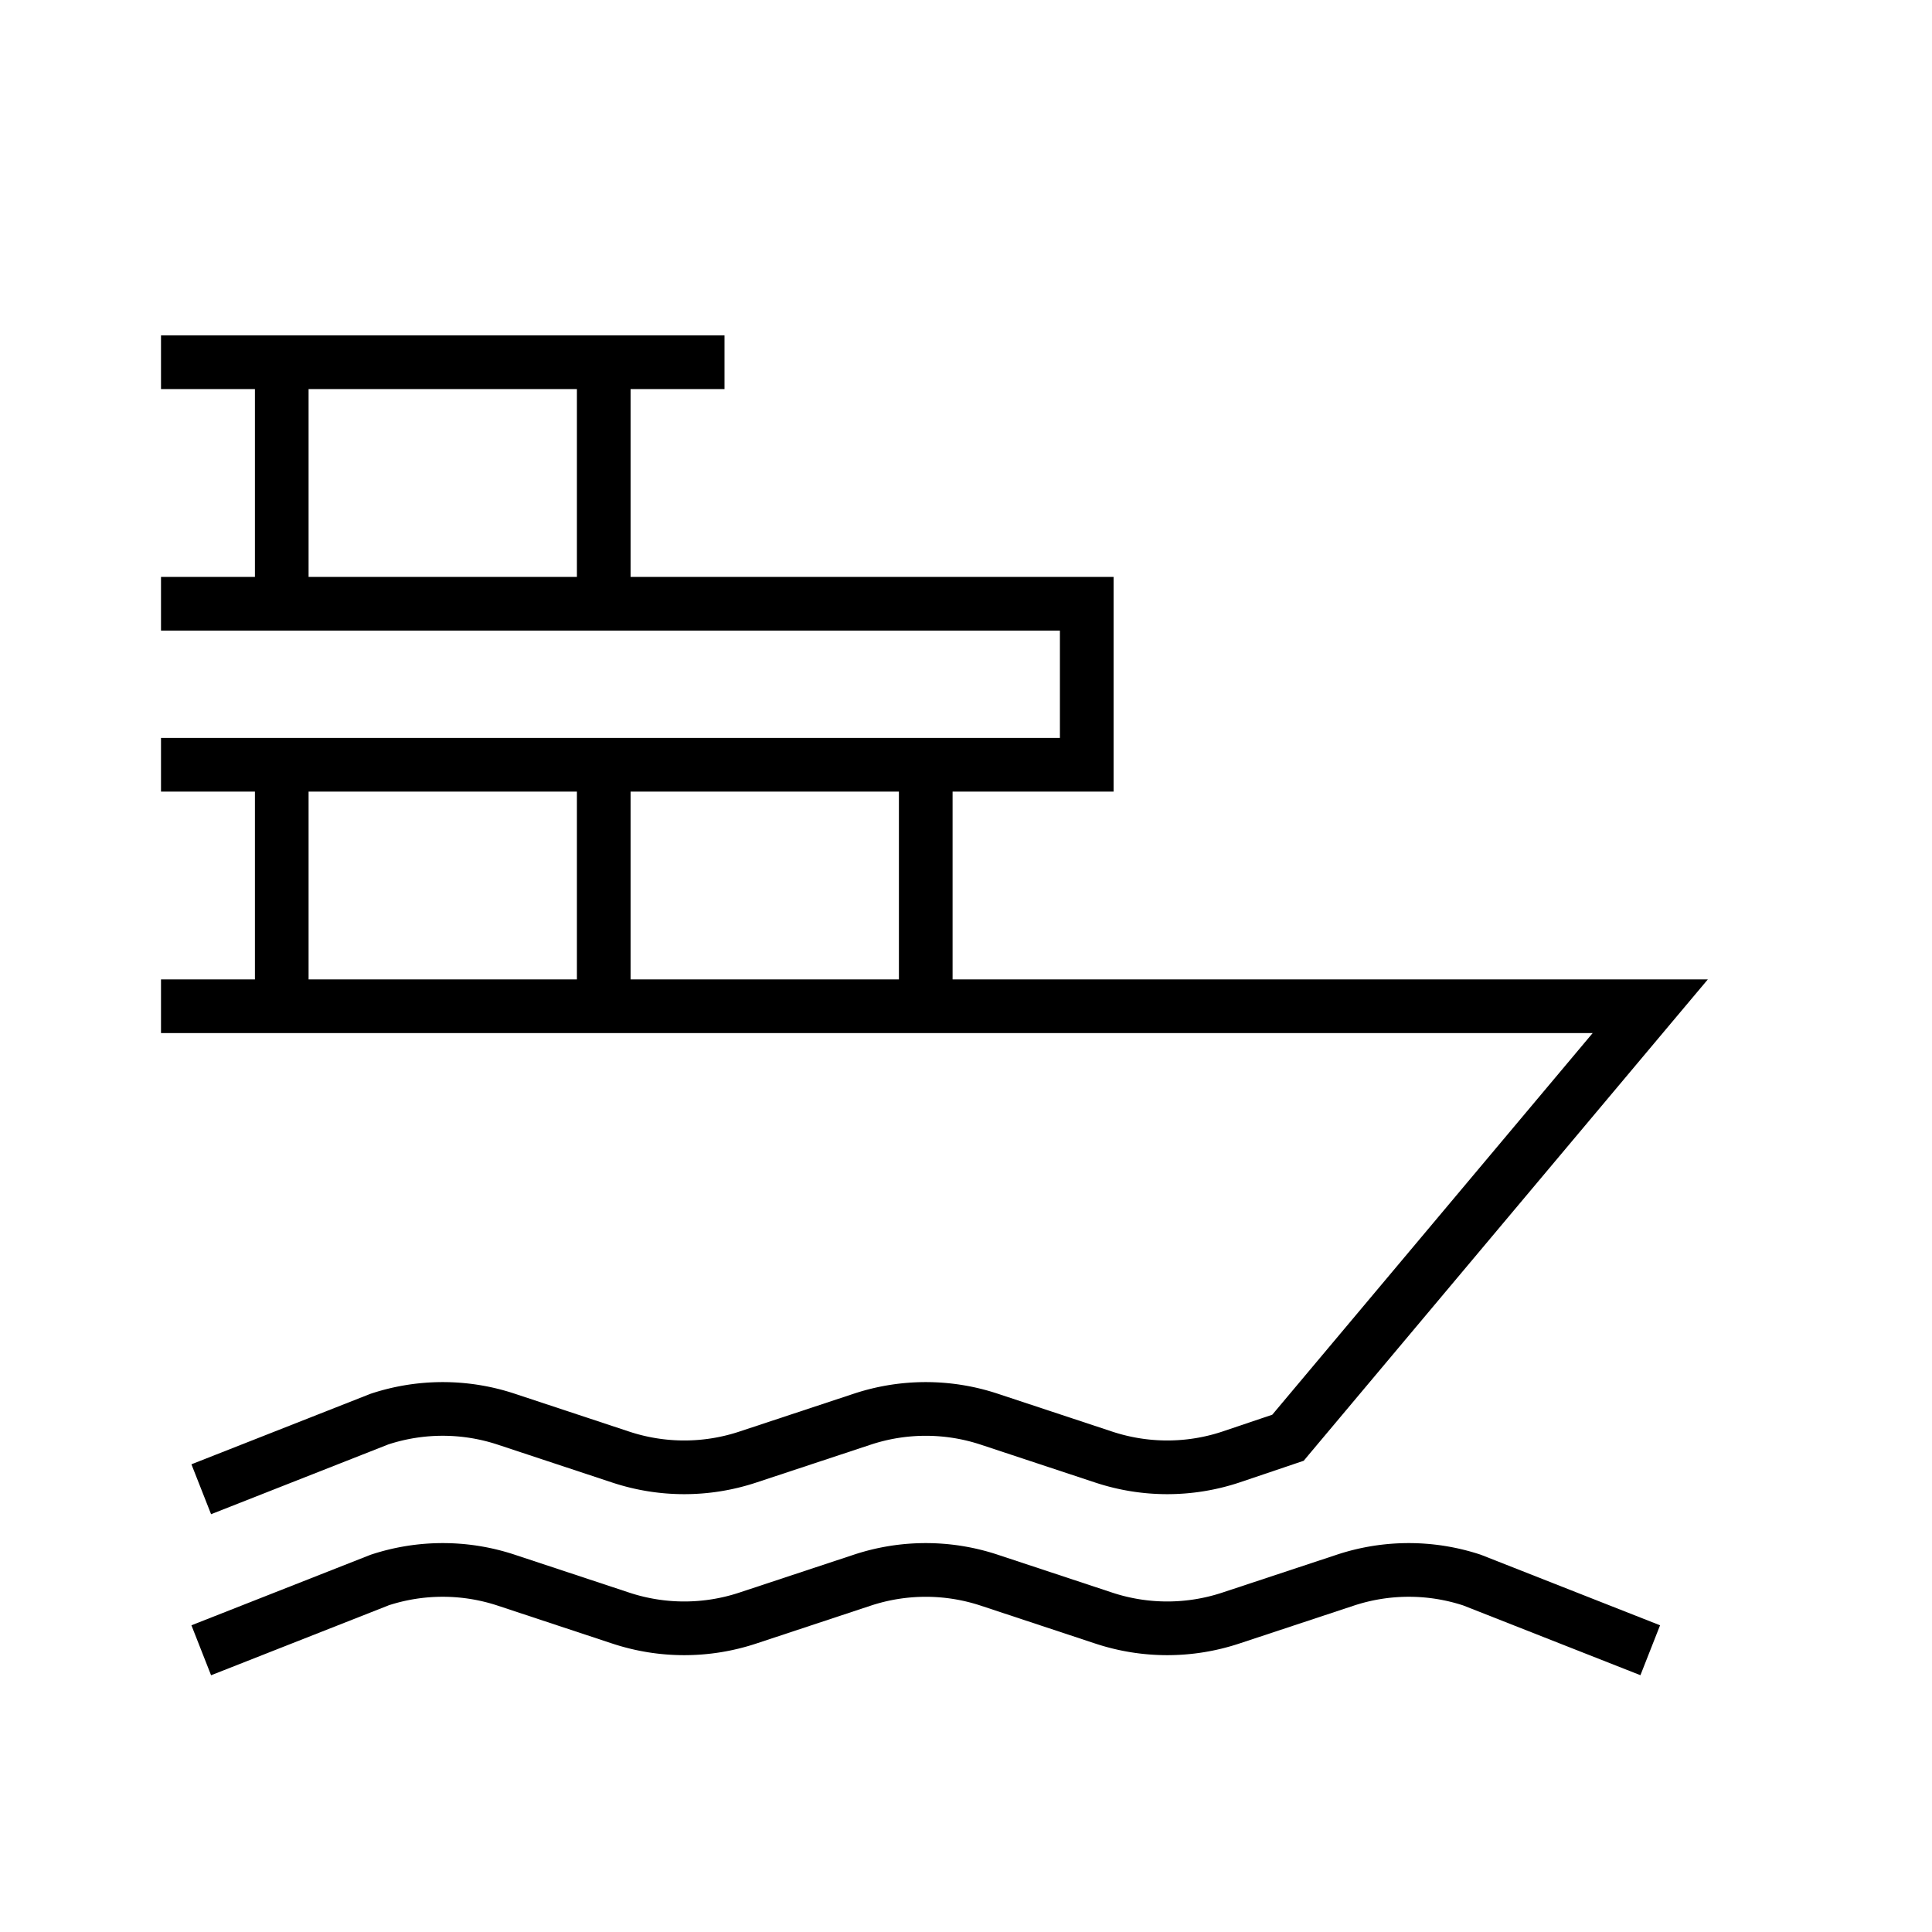
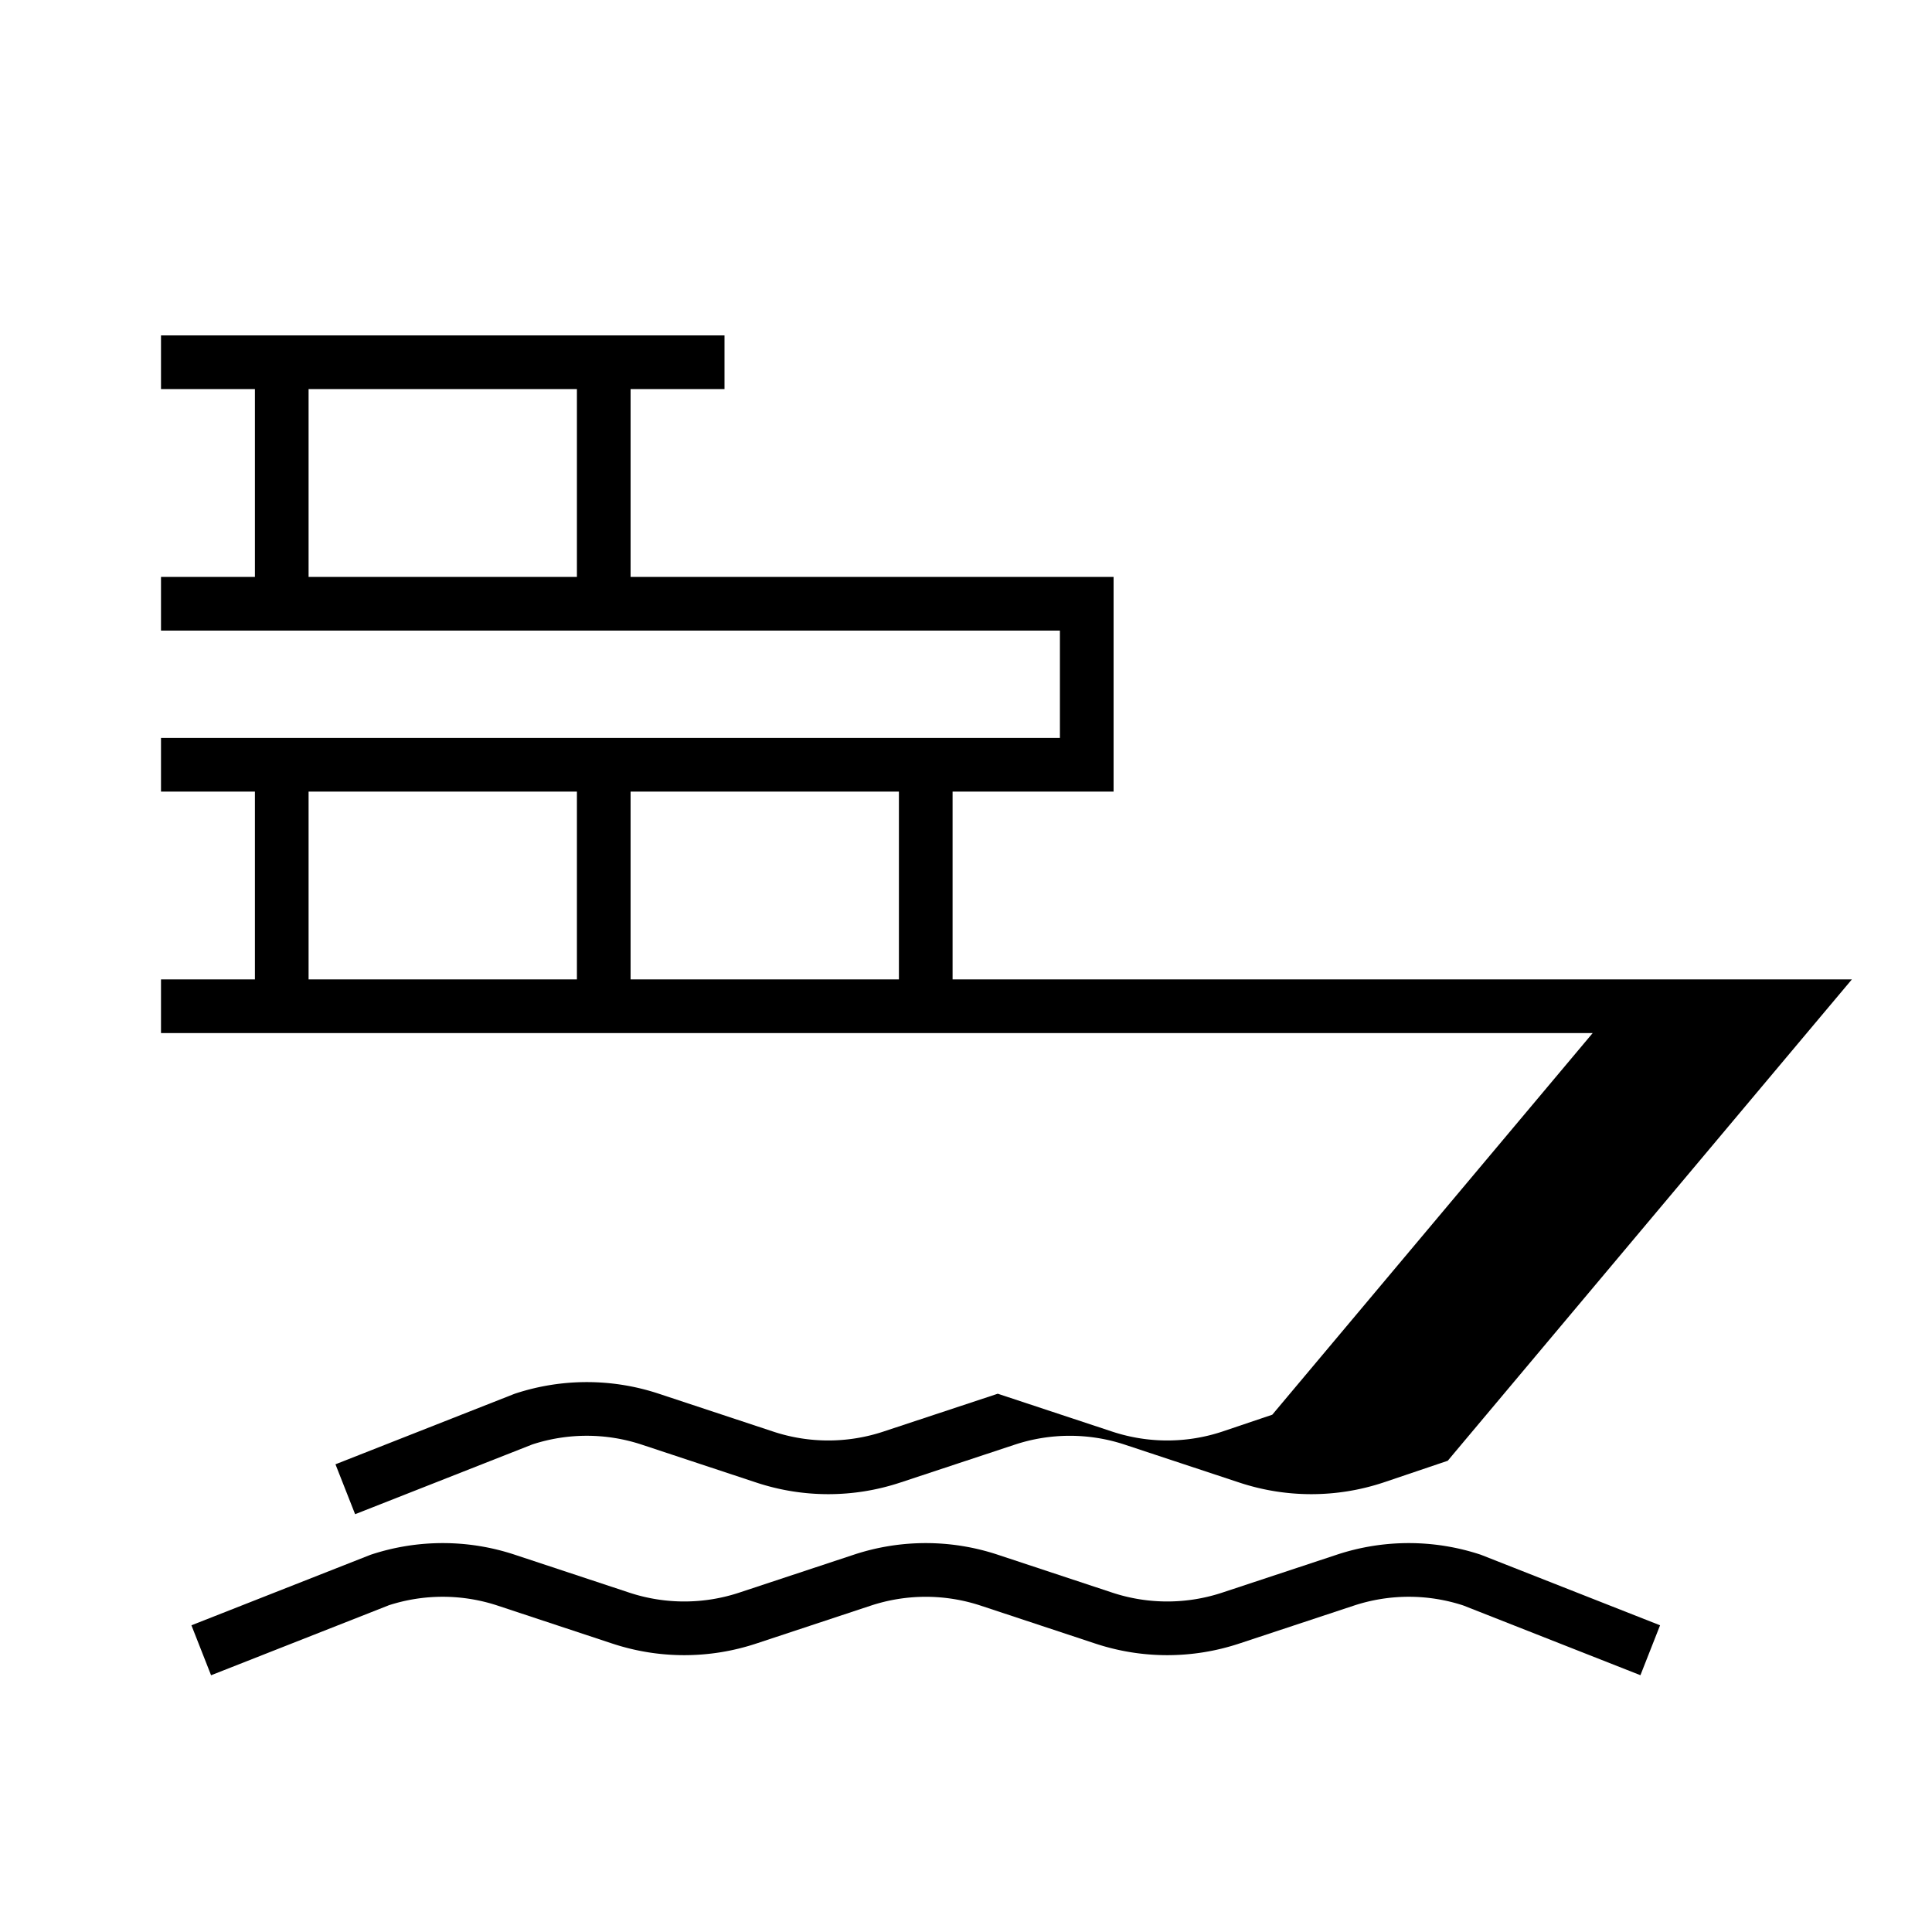
<svg xmlns="http://www.w3.org/2000/svg" width="36" height="36" viewBox="0 0 36 36" fill="none">
-   <path fill-rule="evenodd" clip-rule="evenodd" d="M11.75 7.25h1.75v-1H3v1h1.75v3.5H3v1h16.75v2H3v1h1.75v3.5H3v1h26.677l-5.97 7.111-.93.314c-.668.222-1.388.221-2.055 0l-2.13-.705a4.265 4.265 0 0 0-2.684 0l-2.13.705a3.264 3.264 0 0 1-2.056 0l-2.13-.705a4.265 4.265 0 0 0-2.684 0l-.013.005-.013.005-3.315 1.305.366.93 3.302-1.3a3.265 3.265 0 0 1 2.043.005l2.13.705a4.265 4.265 0 0 0 2.684 0l2.13-.705a3.264 3.264 0 0 1 2.056 0l2.13.705a4.265 4.265 0 0 0 2.684 0l.003-.001 1.065-.36.133-.045.09-.108 6.75-8.04.69-.821H17.75v-3.5h3v-4h-9v-3.5Zm5 7.5h-5v3.5h5v-3.5Zm-6 0v3.5h-5v-3.5h5Zm-5-4v-3.5h5v3.5h-5Zm1.485 19.166-3.302 1.3-.366-.931 3.315-1.305.013-.005.013-.005a4.265 4.265 0 0 1 2.684 0l2.13.705a3.264 3.264 0 0 0 2.056 0l2.13-.705a4.265 4.265 0 0 1 2.684 0l2.13.705a3.264 3.264 0 0 0 2.056 0l2.13-.705a4.265 4.265 0 0 1 2.684 0l.013.005.013.005 3.315 1.305-.366.93-3.302-1.3a3.265 3.265 0 0 0-2.043.005l-2.13.705a4.265 4.265 0 0 1-2.684 0l-2.13-.705a3.265 3.265 0 0 0-2.056 0l-2.13.705a4.265 4.265 0 0 1-2.684 0l-2.13-.705a3.265 3.265 0 0 0-2.043-.005Z" fill="#000" />
+   <path fill-rule="evenodd" clip-rule="evenodd" d="M11.75 7.25h1.75v-1H3v1h1.75v3.5H3v1h16.75v2H3v1h1.75v3.5H3v1h26.677l-5.97 7.111-.93.314c-.668.222-1.388.221-2.055 0l-2.13-.705l-2.13.705a3.264 3.264 0 0 1-2.056 0l-2.13-.705a4.265 4.265 0 0 0-2.684 0l-.013.005-.013.005-3.315 1.305.366.93 3.302-1.3a3.265 3.265 0 0 1 2.043.005l2.13.705a4.265 4.265 0 0 0 2.684 0l2.13-.705a3.264 3.264 0 0 1 2.056 0l2.13.705a4.265 4.265 0 0 0 2.684 0l.003-.001 1.065-.36.133-.045.09-.108 6.75-8.04.69-.821H17.75v-3.5h3v-4h-9v-3.5Zm5 7.5h-5v3.5h5v-3.5Zm-6 0v3.5h-5v-3.5h5Zm-5-4v-3.5h5v3.5h-5Zm1.485 19.166-3.302 1.3-.366-.931 3.315-1.305.013-.005.013-.005a4.265 4.265 0 0 1 2.684 0l2.13.705a3.264 3.264 0 0 0 2.056 0l2.13-.705a4.265 4.265 0 0 1 2.684 0l2.13.705a3.264 3.264 0 0 0 2.056 0l2.13-.705a4.265 4.265 0 0 1 2.684 0l.013.005.013.005 3.315 1.305-.366.93-3.302-1.3a3.265 3.265 0 0 0-2.043.005l-2.13.705a4.265 4.265 0 0 1-2.684 0l-2.13-.705a3.265 3.265 0 0 0-2.056 0l-2.13.705a4.265 4.265 0 0 1-2.684 0l-2.13-.705a3.265 3.265 0 0 0-2.043-.005Z" fill="#000" />
</svg>